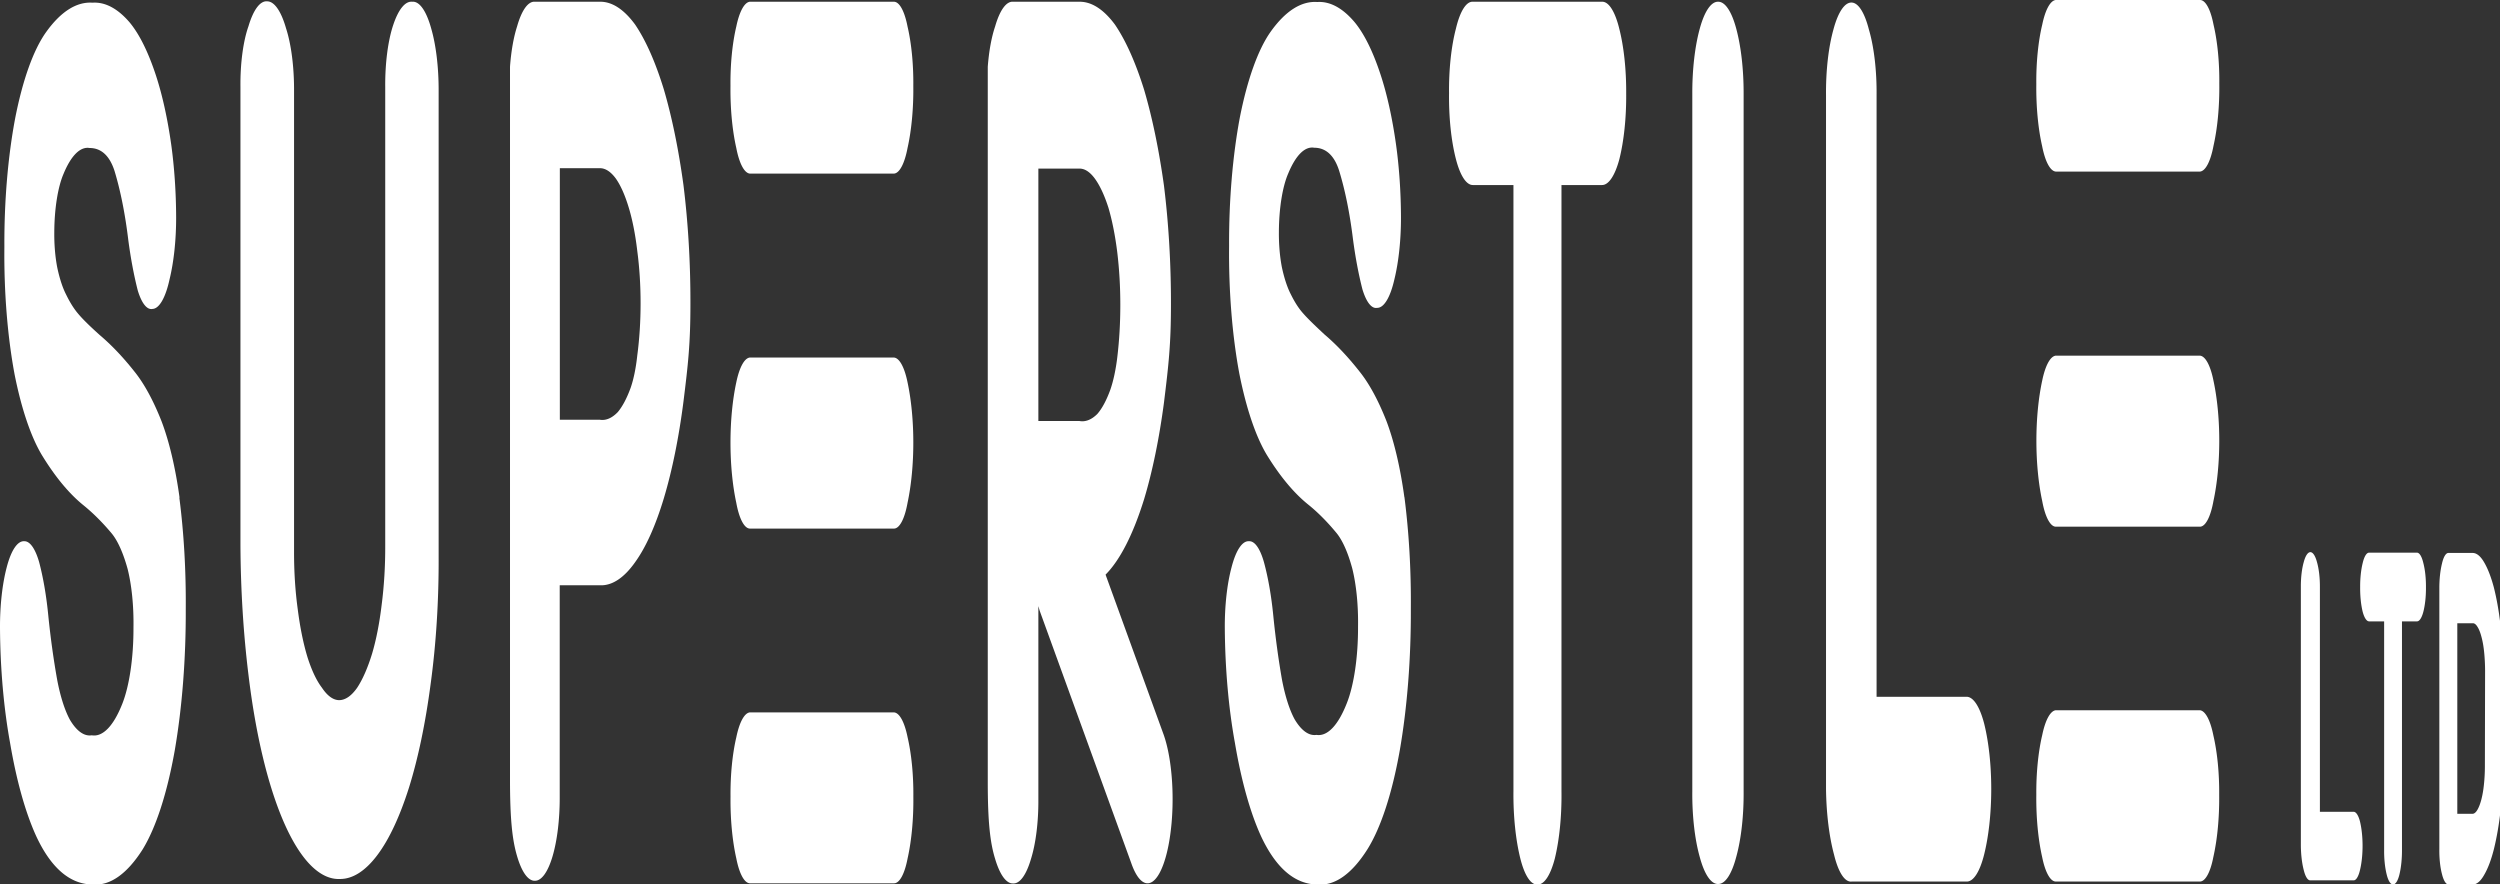
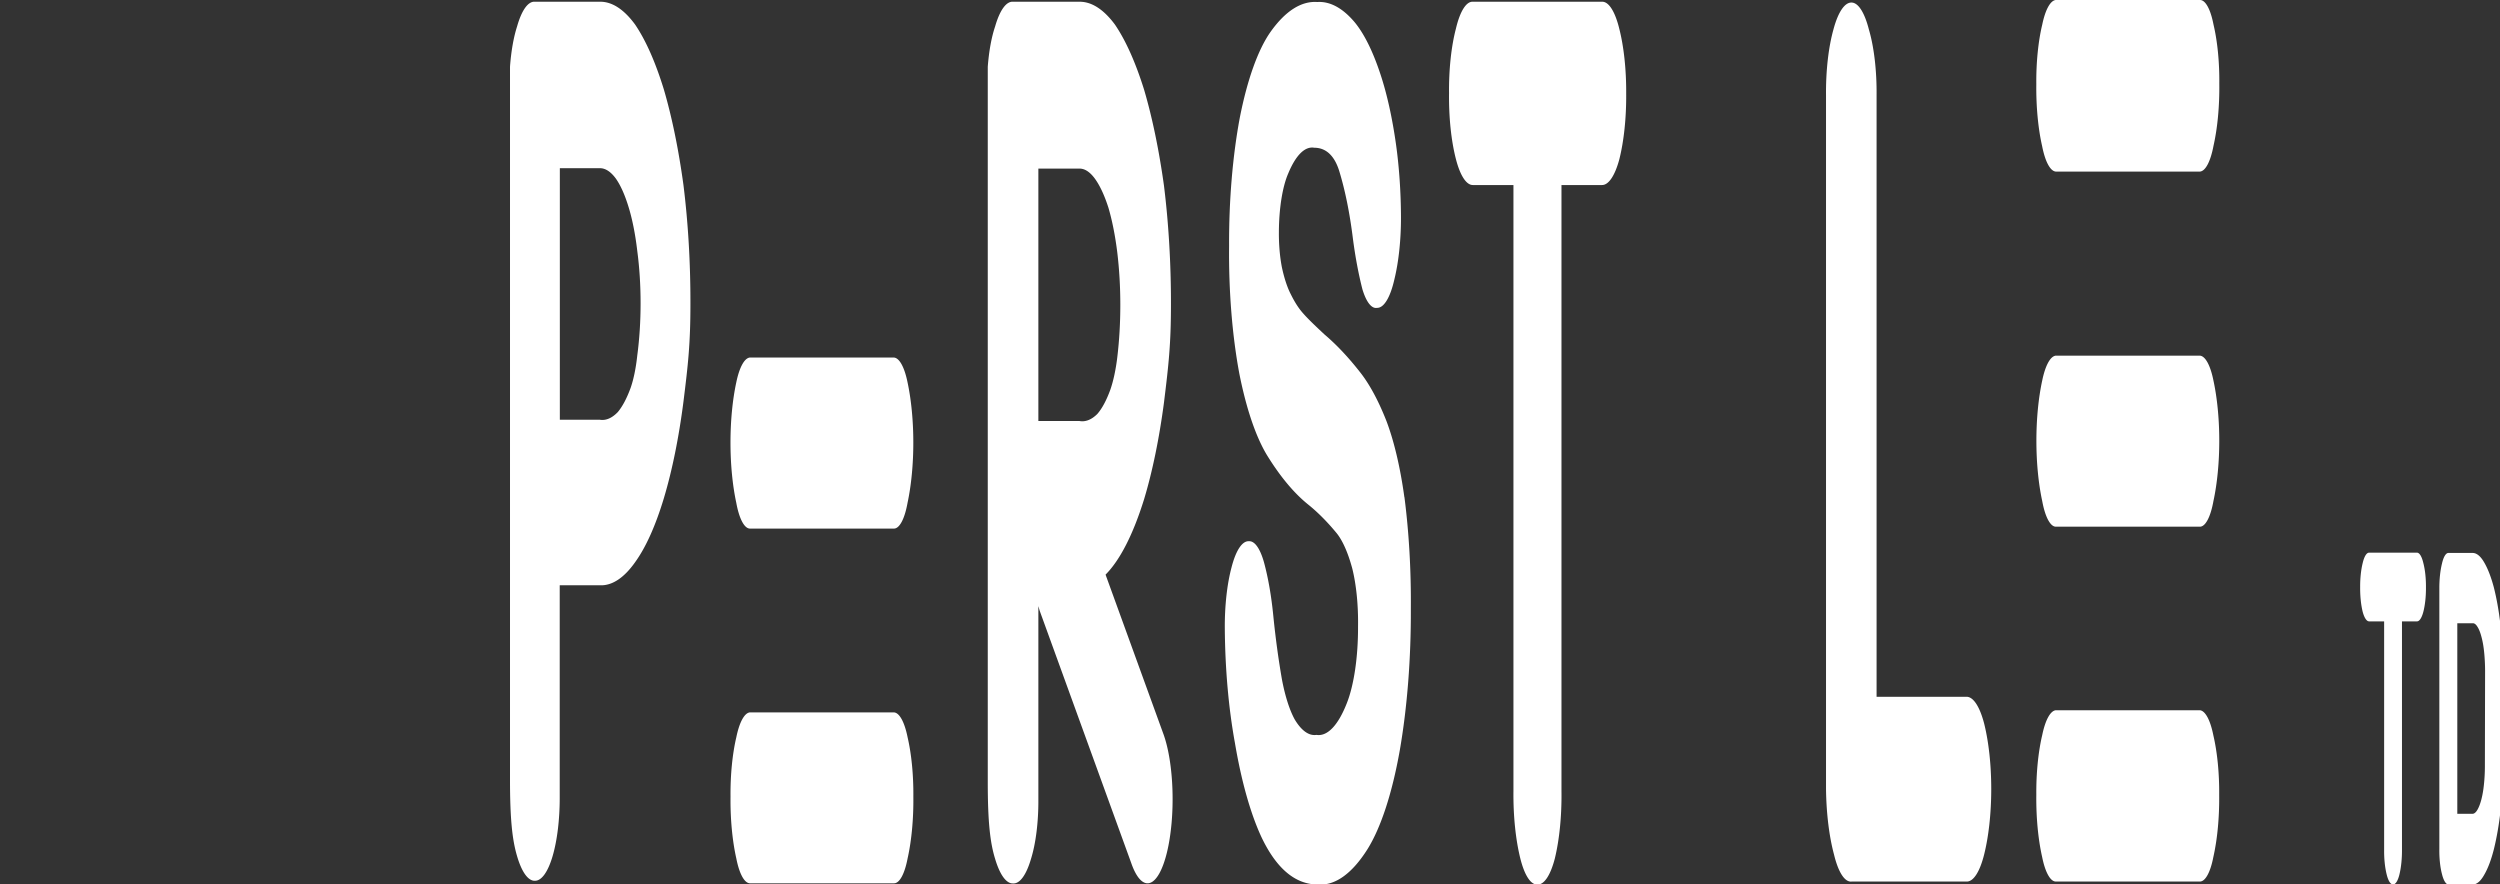
<svg xmlns="http://www.w3.org/2000/svg" xmlns:ns1="http://sodipodi.sourceforge.net/DTD/sodipodi-0.dtd" xmlns:ns2="http://www.inkscape.org/namespaces/inkscape" id="Livello_1" data-name="Livello 1" viewBox="0 0 212 75" version="1.1" ns1:docname="Logo-superstile-WHITE-1.svg" width="212" height="75" ns2:version="1.0.1 (3bc2e813f5, 2020-09-07)">
  <rect x="0" y="0" width="212" height="75" fill="#333333" stroke="none" />
  <ns1:namedview pagecolor="#ffffff" bordercolor="#666666" borderopacity="1" objecttolerance="10" gridtolerance="10" guidetolerance="10" ns2:pageopacity="0" ns2:pageshadow="2" ns2:window-width="1366" ns2:window-height="705" id="namedview43" showgrid="false" ns2:zoom="1.8694433" ns2:cx="312.12601" ns2:cy="54.236754" ns2:window-x="-8" ns2:window-y="-8" ns2:window-maximized="1" ns2:current-layer="Livello_1" ns2:document-rotation="0" />
  <defs id="defs4">
    <style id="style2">
      .cls-1 {
        fill: #fff;
      }
    </style>
  </defs>
  <g id="g40" transform="matrix(0.34,0,0,1.142,3.4178853e-4,5.5797659e-6)">
-     <path class="cls-1" d="M 67.9,75.21 A 15.41,15.41 0 0 0 63.42,69.55 26.35,26.35 0 0 0 56.65,65.85 80,80 0 0 0 48,63.14 q -3.75,-1 -5.38,-1.58 a 15.49,15.49 0 0 1 -3,-1.42 7,7 0 0 1 -2.21,-2 4.49,4.49 0 0 1 -0.75,-2.64 5.36,5.36 0 0 1 2.32,-4.34 10.22,10.22 0 0 1 6.48,-1.91 c 2.89,0 5,0.57 6.22,1.7 a 15.07,15.07 0 0 1 3.44,5.14 15.29,15.29 0 0 0 2.36,3.74 4.81,4.81 0 0 0 3.66,1.37 5.34,5.34 0 0 0 4.27,-2.2 7.21,7.21 0 0 0 1.64,-4.61 13.23,13.23 0 0 0 -1.22,-5.38 16.5,16.5 0 0 0 -3.83,-5.16 19.56,19.56 0 0 0 -6.56,-3.93 26.57,26.57 0 0 0 -9.25,-1.46 28.59,28.59 0 0 0 -11.61,2.2 17.08,17.08 0 0 0 -7.7,6.42 17.32,17.32 0 0 0 -2.67,9.53 16.73,16.73 0 0 0 2.54,9.44 17.66,17.66 0 0 0 6.81,6 50.68,50.68 0 0 0 10.3,3.71 69.85,69.85 0 0 1 7.09,2.1 10.09,10.09 0 0 1 4,2.65 6.22,6.22 0 0 1 1.46,4.33 7,7 0 0 1 -2.8,5.69 A 11.65,11.65 0 0 1 46,92.86 11,11 0 0 1 40.56,91.71 8.81,8.81 0 0 1 37.41,88.79 24.79,24.79 0 0 1 35.2,84.08 11.24,11.24 0 0 0 32.88,80 a 5.08,5.08 0 0 0 -3.72,-1.55 5.63,5.63 0 0 0 -4.37,1.94 6.64,6.64 0 0 0 -1.67,4.52 17,17 0 0 0 2.51,8.51 20.18,20.18 0 0 0 6.52,6.93 c 3.72,2.38 8.49,3.59 14.18,3.59 a 27.61,27.61 0 0 0 12.37,-2.61 19,19 0 0 0 8,-7.34 20.44,20.44 0 0 0 2.75,-10.5 19.45,19.45 0 0 0 -1.6,-8.27 z" transform="translate(-23.12,-38.26)" id="path6" />
    <path class="cls-1" d="M 625.92,79.3 H 614 a 2,2 0 0 0 -1.59,0.76 2.7,2.7 0 0 0 -0.64,1.8 2.73,2.73 0 0 0 0.64,1.84 2.15,2.15 0 0 0 1.59,0.7 h 3.75 v 16.94 a 2.7,2.7 0 0 0 0.64,1.86 2,2 0 0 0 1.58,0.73 2,2 0 0 0 1.59,-0.73 2.8,2.8 0 0 0 0.64,-1.86 V 84.4 h 3.7 a 2.1,2.1 0 0 0 1.62,-0.7 2.65,2.65 0 0 0 0.66,-1.84 2.61,2.61 0 0 0 -0.66,-1.8 2,2 0 0 0 -1.6,-0.76 z" transform="translate(-23.12,-38.26)" id="path8" />
-     <path class="cls-1" d="m 610.11,98.54 h -8.38 V 81.87 A 2.59,2.59 0 0 0 601,80 a 2.21,2.21 0 0 0 -3.3,0 2.59,2.59 0 0 0 -0.72,1.83 v 19.24 a 2.91,2.91 0 0 0 0.74,1.82 2.07,2.07 0 0 0 1.68,0.74 h 10.7 a 2,2 0 0 0 1.61,-0.74 2.85,2.85 0 0 0 0,-3.65 2.12,2.12 0 0 0 -1.6,-0.7 z" transform="translate(-23.12,-38.26)" id="path10" />
    <path class="cls-1" d="m 646.75,84.61 a 9.75,9.75 0 0 0 -1.66,-2.76 8.2,8.2 0 0 0 -2.43,-1.85 6.24,6.24 0 0 0 -2.83,-0.68 h -6.05 a 2,2 0 0 0 -1.61,0.8 2.82,2.82 0 0 0 -0.65,1.82 v 19.36 a 2.61,2.61 0 0 0 0.67,1.88 2.12,2.12 0 0 0 1.59,0.76 h 6.05 a 6.09,6.09 0 0 0 2.88,-0.72 7.77,7.77 0 0 0 2.43,-1.92 10.13,10.13 0 0 0 1.63,-2.79 9,9 0 0 0 0.6,-3.31 v -7.15 a 9.07,9.07 0 0 0 -0.62,-3.44 z m -3.87,10.57 a 4.09,4.09 0 0 1 -0.24,1.34 3.29,3.29 0 0 1 -1.64,1.88 2.69,2.69 0 0 1 -1.2,0.29 H 636 V 84.54 h 3.84 a 2.54,2.54 0 0 1 1.2,0.27 2.94,2.94 0 0 1 1,0.76 3.07,3.07 0 0 1 0.65,1.11 4.43,4.43 0 0 1 0.24,1.37 z" transform="translate(-23.12,-38.26)" id="path12" />
-     <path class="cls-1" d="m 125.94,38.39 a 6.78,6.78 0 0 0 -4.74,1.72 5.93,5.93 0 0 0 -2,4.63 v 34 a 10.67,10.67 0 0 1 -0.89,4.43 10.84,10.84 0 0 1 -2.4,3.64 13.09,13.09 0 0 1 -3.69,2.51 11.52,11.52 0 0 1 -4.54,0.93 10.53,10.53 0 0 1 -4.28,-0.93 11.16,11.16 0 0 1 -3.58,-2.25 11,11 0 0 1 -2.44,-3.57 10,10 0 0 1 -0.92,-4.24 V 45 a 6.18,6.18 0 0 0 -2,-4.64 6.52,6.52 0 0 0 -4.7,-2 6.33,6.33 0 0 0 -4.67,1.85 5.62,5.62 0 0 0 -2,4.5 v 34 a 26.32,26.32 0 0 0 2,9.66 24.26,24.26 0 0 0 22.8,15.16 25.19,25.19 0 0 0 9.38,-1.79 24.83,24.83 0 0 0 7.86,-5 24.07,24.07 0 0 0 5.39,-7.68 21.84,21.84 0 0 0 2,-9.53 V 45 a 6.52,6.52 0 0 0 -1.87,-4.64 6.2,6.2 0 0 0 -4.71,-1.97 z" transform="translate(-23.12,-38.26)" id="path14" />
    <path class="cls-1" d="m 188.71,44.92 a 24.31,24.31 0 0 0 -7.17,-4.83 23,23 0 0 0 -8.79,-1.7 h -16.21 a 5.9,5.9 0 0 0 -4.45,1.83 6,6 0 0 0 -1.77,3 v 52.92 c 0,3 0.59,4.52 1.77,5.7 a 6.12,6.12 0 0 0 4.45,1.82 6.15,6.15 0 0 0 6.18,-6.2 V 81.72 h 10 a 21.81,21.81 0 0 0 8.82,-1.72 22.19,22.19 0 0 0 7.17,-4.76 22.88,22.88 0 0 0 4.87,-7.15 c 1.15,-2.76 1.74,-4.27 1.74,-7.27 A 22.44,22.44 0 0 0 193.58,52 24.84,24.84 0 0 0 188.71,44.92 Z m -6.65,19.74 a 5.68,5.68 0 0 1 -1.64,2.39 10.75,10.75 0 0 1 -3.22,1.81 13,13 0 0 1 -4.45,0.57 h -10 V 50.75 h 10 a 10.51,10.51 0 0 1 3.92,0.75 10.22,10.22 0 0 1 3.22,2.13 9.19,9.19 0 0 1 2.17,3.26 9.51,9.51 0 0 1 0,7.77 z" transform="translate(-23.12,-38.26)" id="path16" />
    <path class="cls-1" d="m 422.63,38.39 h -32.18 a 5.25,5.25 0 0 0 -4.21,2 6.87,6.87 0 0 0 -1.71,4.8 7,7 0 0 0 1.71,4.88 5.56,5.56 0 0 0 4.21,1.93 h 10.14 v 45 a 7.4,7.4 0 0 0 1.71,5 5.42,5.42 0 0 0 4.28,1.94 5.63,5.63 0 0 0 4.34,-1.94 7.36,7.36 0 0 0 1.65,-5 V 52 h 10.06 a 5.82,5.82 0 0 0 4.37,-1.91 7.26,7.26 0 0 0 1.71,-4.88 7.16,7.16 0 0 0 -1.71,-4.8 5.49,5.49 0 0 0 -4.37,-2.02 z" transform="translate(-23.12,-38.26)" id="path18" />
-     <path class="cls-1" d="m 451.7,38.39 a 6.12,6.12 0 0 0 -4.64,2 7,7 0 0 0 -1.86,4.85 V 97 a 6.8,6.8 0 0 0 1.86,4.9 6.08,6.08 0 0 0 4.64,2 5.93,5.93 0 0 0 4.45,-2 A 6.88,6.88 0 0 0 458,97 V 45.23 a 7.1,7.1 0 0 0 -1.85,-4.85 6,6 0 0 0 -4.45,-1.99 z" transform="translate(-23.12,-38.26)" id="path20" />
    <path class="cls-1" d="M 513.61,90 H 491.16 V 45.34 a 6.62,6.62 0 0 0 -1.92,-4.89 5.7,5.7 0 0 0 -4.29,-2 6,6 0 0 0 -4.55,2 6.81,6.81 0 0 0 -1.85,4.89 v 51.5 a 7.74,7.74 0 0 0 2,4.88 5.4,5.4 0 0 0 4.42,2 h 28.66 a 5.62,5.62 0 0 0 4.35,-2 A 7.56,7.56 0 0 0 518,92 5.82,5.82 0 0 0 513.61,90 Z" transform="translate(-23.12,-38.26)" id="path22" />
-     <path class="cls-1" d="m 246.11,38.39 h -36 a 4.28,4.28 0 0 0 -3.35,1.84 6.71,6.71 0 0 0 -1.45,4.41 7.14,7.14 0 0 0 1.45,4.61 4.16,4.16 0 0 0 3.35,1.9 h 36 a 4.1,4.1 0 0 0 3.36,-1.9 7.19,7.19 0 0 0 1.44,-4.61 6.76,6.76 0 0 0 -1.44,-4.41 4.05,4.05 0 0 0 -3.36,-1.84 z" transform="translate(-23.12,-38.26)" id="path24" />
    <path class="cls-1" d="m 246.11,64.81 h -36 a 4.28,4.28 0 0 0 -3.35,1.84 7.63,7.63 0 0 0 0,8.95 4,4 0 0 0 3.35,1.91 h 36 a 3.94,3.94 0 0 0 3.36,-1.91 7.67,7.67 0 0 0 0,-8.95 4.21,4.21 0 0 0 -3.36,-1.84 z" transform="translate(-23.12,-38.26)" id="path26" />
    <path class="cls-1" d="m 246.11,91.16 h -36 a 4.26,4.26 0 0 0 -3.34,1.84 6.78,6.78 0 0 0 -1.45,4.4 7.14,7.14 0 0 0 1.45,4.61 4.09,4.09 0 0 0 3.35,1.84 h 36 a 4,4 0 0 0 3.36,-1.84 7.19,7.19 0 0 0 1.44,-4.61 6.83,6.83 0 0 0 -1.44,-4.4 4.19,4.19 0 0 0 -3.37,-1.84 z" transform="translate(-23.12,-38.26)" id="path28" />
    <path class="cls-1" d="m 298.86,80.93 a 23.68,23.68 0 0 0 9.63,-5.62 23.46,23.46 0 0 0 4.94,-7.16 c 1.14,-2.77 1.74,-4.29 1.74,-7.3 a 22.68,22.68 0 0 0 -1.74,-8.8 25.48,25.48 0 0 0 -4.94,-7.11 25.11,25.11 0 0 0 -7.28,-4.85 23.56,23.56 0 0 0 -8.92,-1.7 h -16.5 a 6,6 0 0 0 -4.47,1.83 5.92,5.92 0 0 0 -1.84,3 v 53.1 c 0,3 0.6,4.53 1.84,5.72 a 6.2,6.2 0 0 0 4.47,1.82 6.1,6.1 0 0 0 4.47,-1.82 5.92,5.92 0 0 0 1.84,-4.4 V 83.27 c 0.14,0.13 0.25,0.28 0.4,0.4 l 22.78,18.69 a 6.25,6.25 0 1 0 7.93,-9.66 z M 292.29,69.52 H 282.1 V 50.78 h 10.19 a 10.1,10.1 0 0 1 3.94,0.76 11.17,11.17 0 0 1 3.34,2.14 10.43,10.43 0 0 1 2.21,3.32 10.39,10.39 0 0 1 0,7.8 6.28,6.28 0 0 1 -1.71,2.38 10.39,10.39 0 0 1 -3.27,1.82 13.19,13.19 0 0 1 -4.51,0.52 z" transform="translate(-23.12,-38.26)" id="path30" />
    <path class="cls-1" d="m 571.83,38.26 h -36 a 4.27,4.27 0 0 0 -3.36,1.84 6.69,6.69 0 0 0 -1.47,4.4 7.12,7.12 0 0 0 1.45,4.61 4.19,4.19 0 0 0 3.39,1.89 h 36 a 4.11,4.11 0 0 0 3.35,-1.91 7.12,7.12 0 0 0 1.45,-4.61 6.69,6.69 0 0 0 -1.45,-4.4 4,4 0 0 0 -3.36,-1.82 z" transform="translate(-23.12,-38.26)" id="path32" />
    <path class="cls-1" d="m 571.83,64.67 h -36 a 4.28,4.28 0 0 0 -3.36,1.85 7.61,7.61 0 0 0 0,8.94 4,4 0 0 0 3.36,1.91 h 36 a 3.94,3.94 0 0 0 3.35,-1.91 7.61,7.61 0 0 0 0,-8.94 4.19,4.19 0 0 0 -3.35,-1.85 z" transform="translate(-23.12,-38.26)" id="path34" />
    <path class="cls-1" d="m 571.83,91 h -36 a 4.28,4.28 0 0 0 -3.36,1.85 6.83,6.83 0 0 0 -1.47,4.43 7.16,7.16 0 0 0 1.45,4.61 4.12,4.12 0 0 0 3.36,1.83 h 36 a 4,4 0 0 0 3.35,-1.83 7.16,7.16 0 0 0 1.45,-4.61 6.83,6.83 0 0 0 -1.45,-4.41 4.19,4.19 0 0 0 -3.33,-1.87 z" transform="translate(-23.12,-38.26)" id="path36" />
    <path class="cls-1" d="m 373.38,75.17 a 15.43,15.43 0 0 0 -4.47,-5.65 26.29,26.29 0 0 0 -6.78,-3.7 79.91,79.91 0 0 0 -8.65,-2.72 c -2.5,-0.69 -4.29,-1.21 -5.37,-1.58 a 14.89,14.89 0 0 1 -3.05,-1.41 7.06,7.06 0 0 1 -2.22,-2 4.56,4.56 0 0 1 -0.75,-2.64 5.34,5.34 0 0 1 2.33,-4.33 10.18,10.18 0 0 1 6.48,-1.91 c 2.89,0 5,0.57 6.21,1.7 a 15,15 0 0 1 3.45,5.07 15.09,15.09 0 0 0 2.36,3.74 4.82,4.82 0 0 0 3.66,1.38 5.37,5.37 0 0 0 4.32,-2.12 7.21,7.21 0 0 0 1.64,-4.61 13.16,13.16 0 0 0 -1.23,-5.39 16.42,16.42 0 0 0 -3.85,-5.19 19.4,19.4 0 0 0 -6.56,-3.93 26.46,26.46 0 0 0 -9.24,-1.47 28.56,28.56 0 0 0 -11.61,2.2 17.23,17.23 0 0 0 -7.71,6.39 17.4,17.4 0 0 0 -2.67,9.53 16.76,16.76 0 0 0 2.55,9.47 17.67,17.67 0 0 0 6.78,6 50.82,50.82 0 0 0 10.29,3.7 66.3,66.3 0 0 1 7.09,2.11 9.86,9.86 0 0 1 4,2.65 6.19,6.19 0 0 1 1.45,4.32 7,7 0 0 1 -2.79,5.69 11.6,11.6 0 0 1 -7.57,2.36 11.08,11.08 0 0 1 -5.44,-1.15 8.73,8.73 0 0 1 -3.15,-2.92 25.19,25.19 0 0 1 -2.18,-4.76 11,11 0 0 0 -2.34,-4 5,5 0 0 0 -3.72,-1.55 5.56,5.56 0 0 0 -4.36,1.94 6.56,6.56 0 0 0 -1.68,4.52 17.06,17.06 0 0 0 2.52,8.51 20.06,20.06 0 0 0 6.51,6.93 c 3.73,2.38 8.5,3.59 14.18,3.59 a 27.47,27.47 0 0 0 12.37,-2.62 18.83,18.83 0 0 0 8.05,-7.32 20.35,20.35 0 0 0 2.77,-10.56 19.48,19.48 0 0 0 -1.6,-8.27 z" transform="translate(-23.12,-38.26)" id="path38" />
  </g>
</svg>